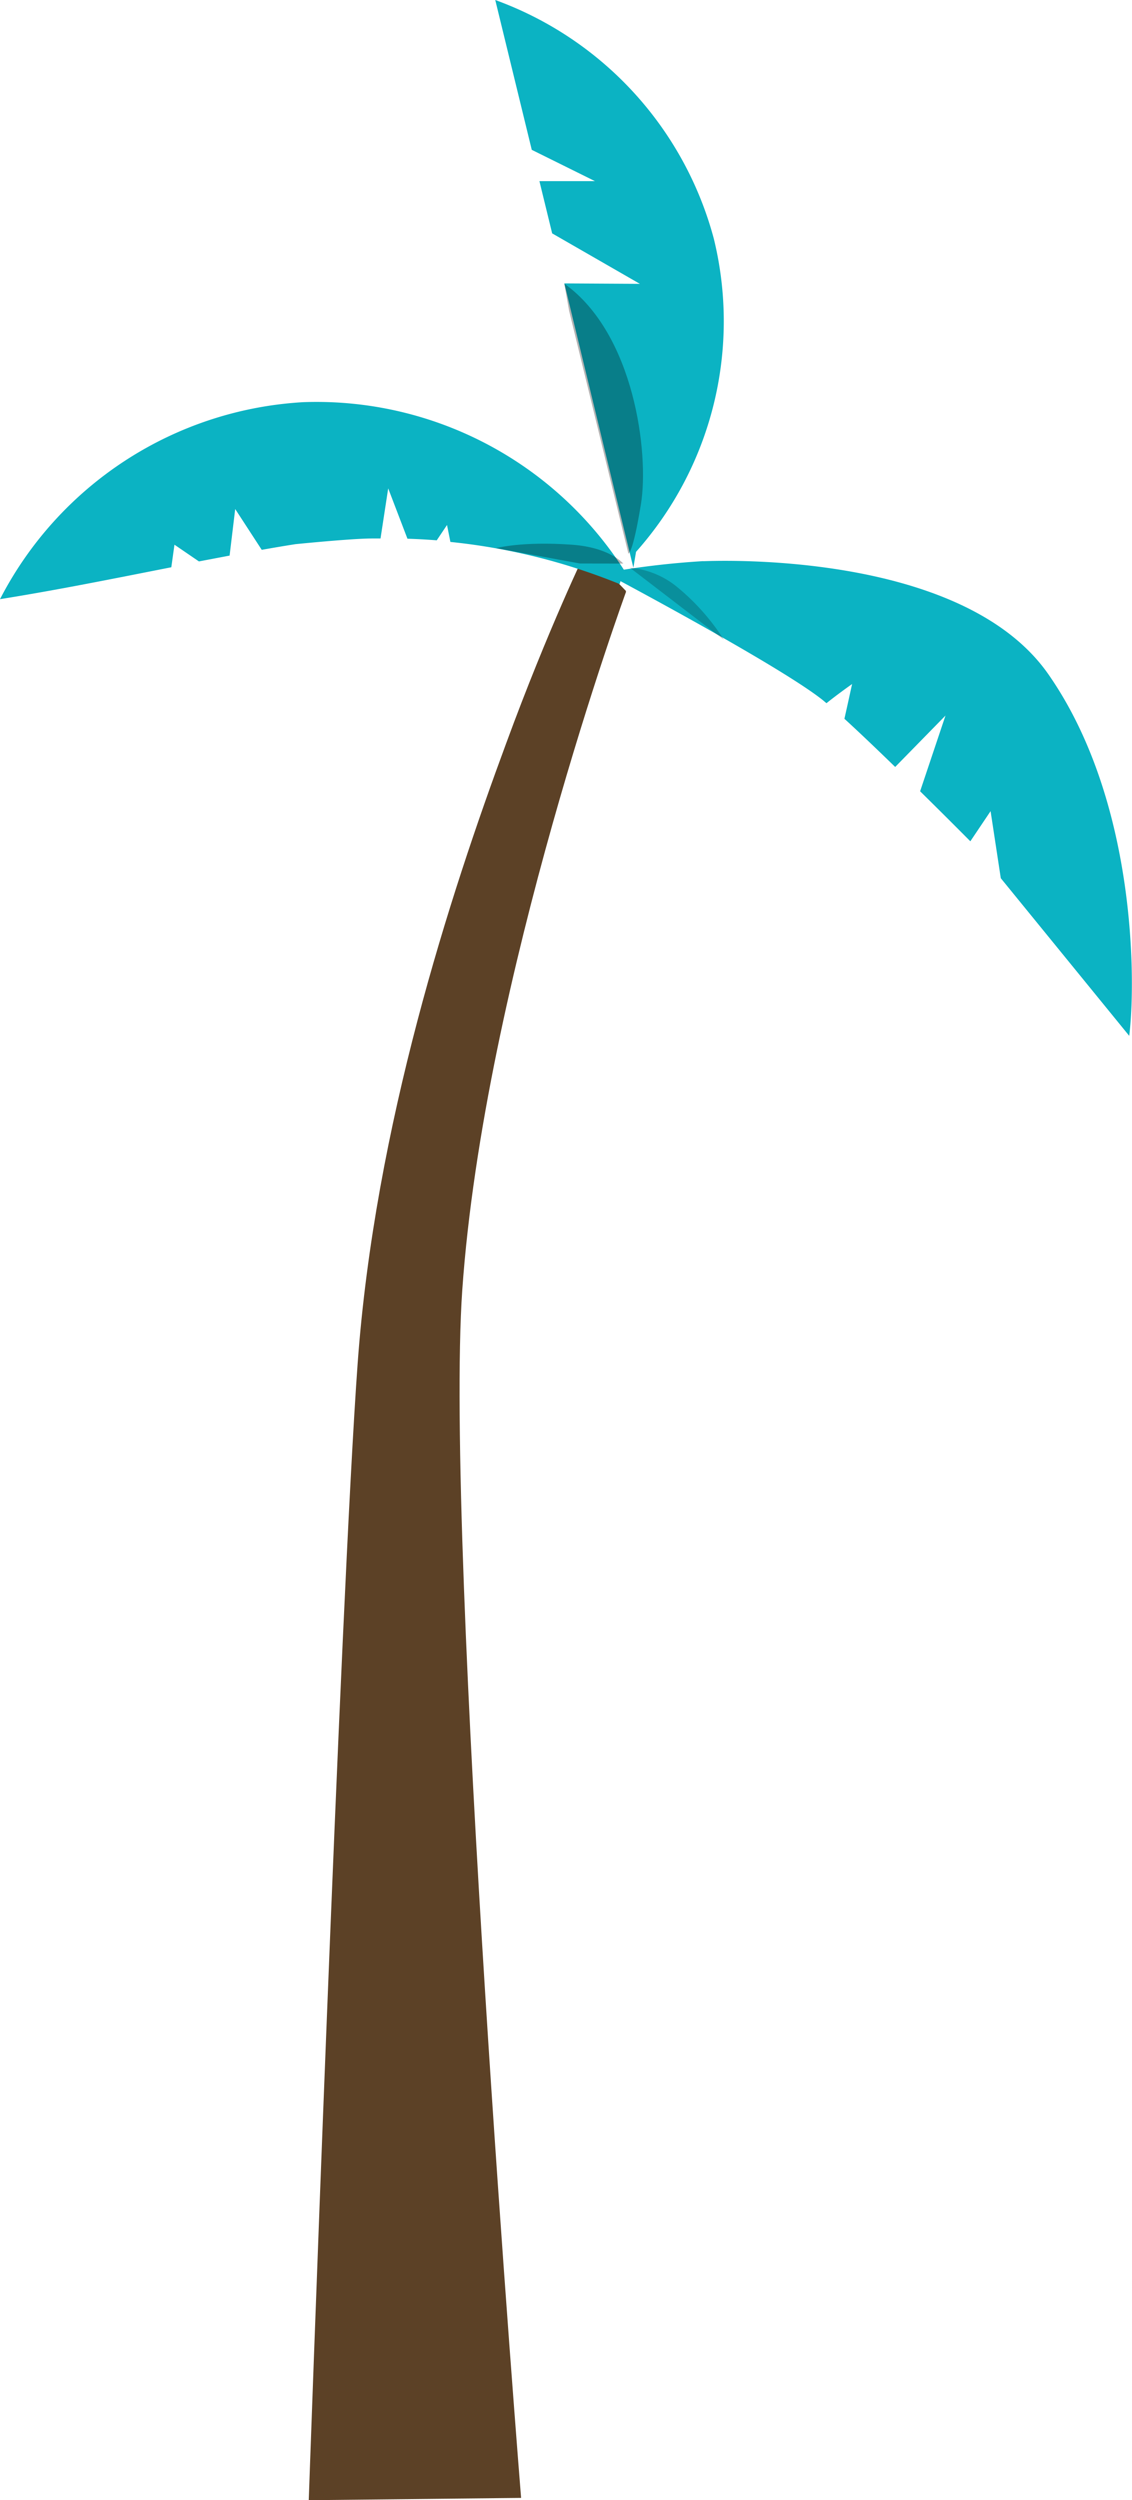
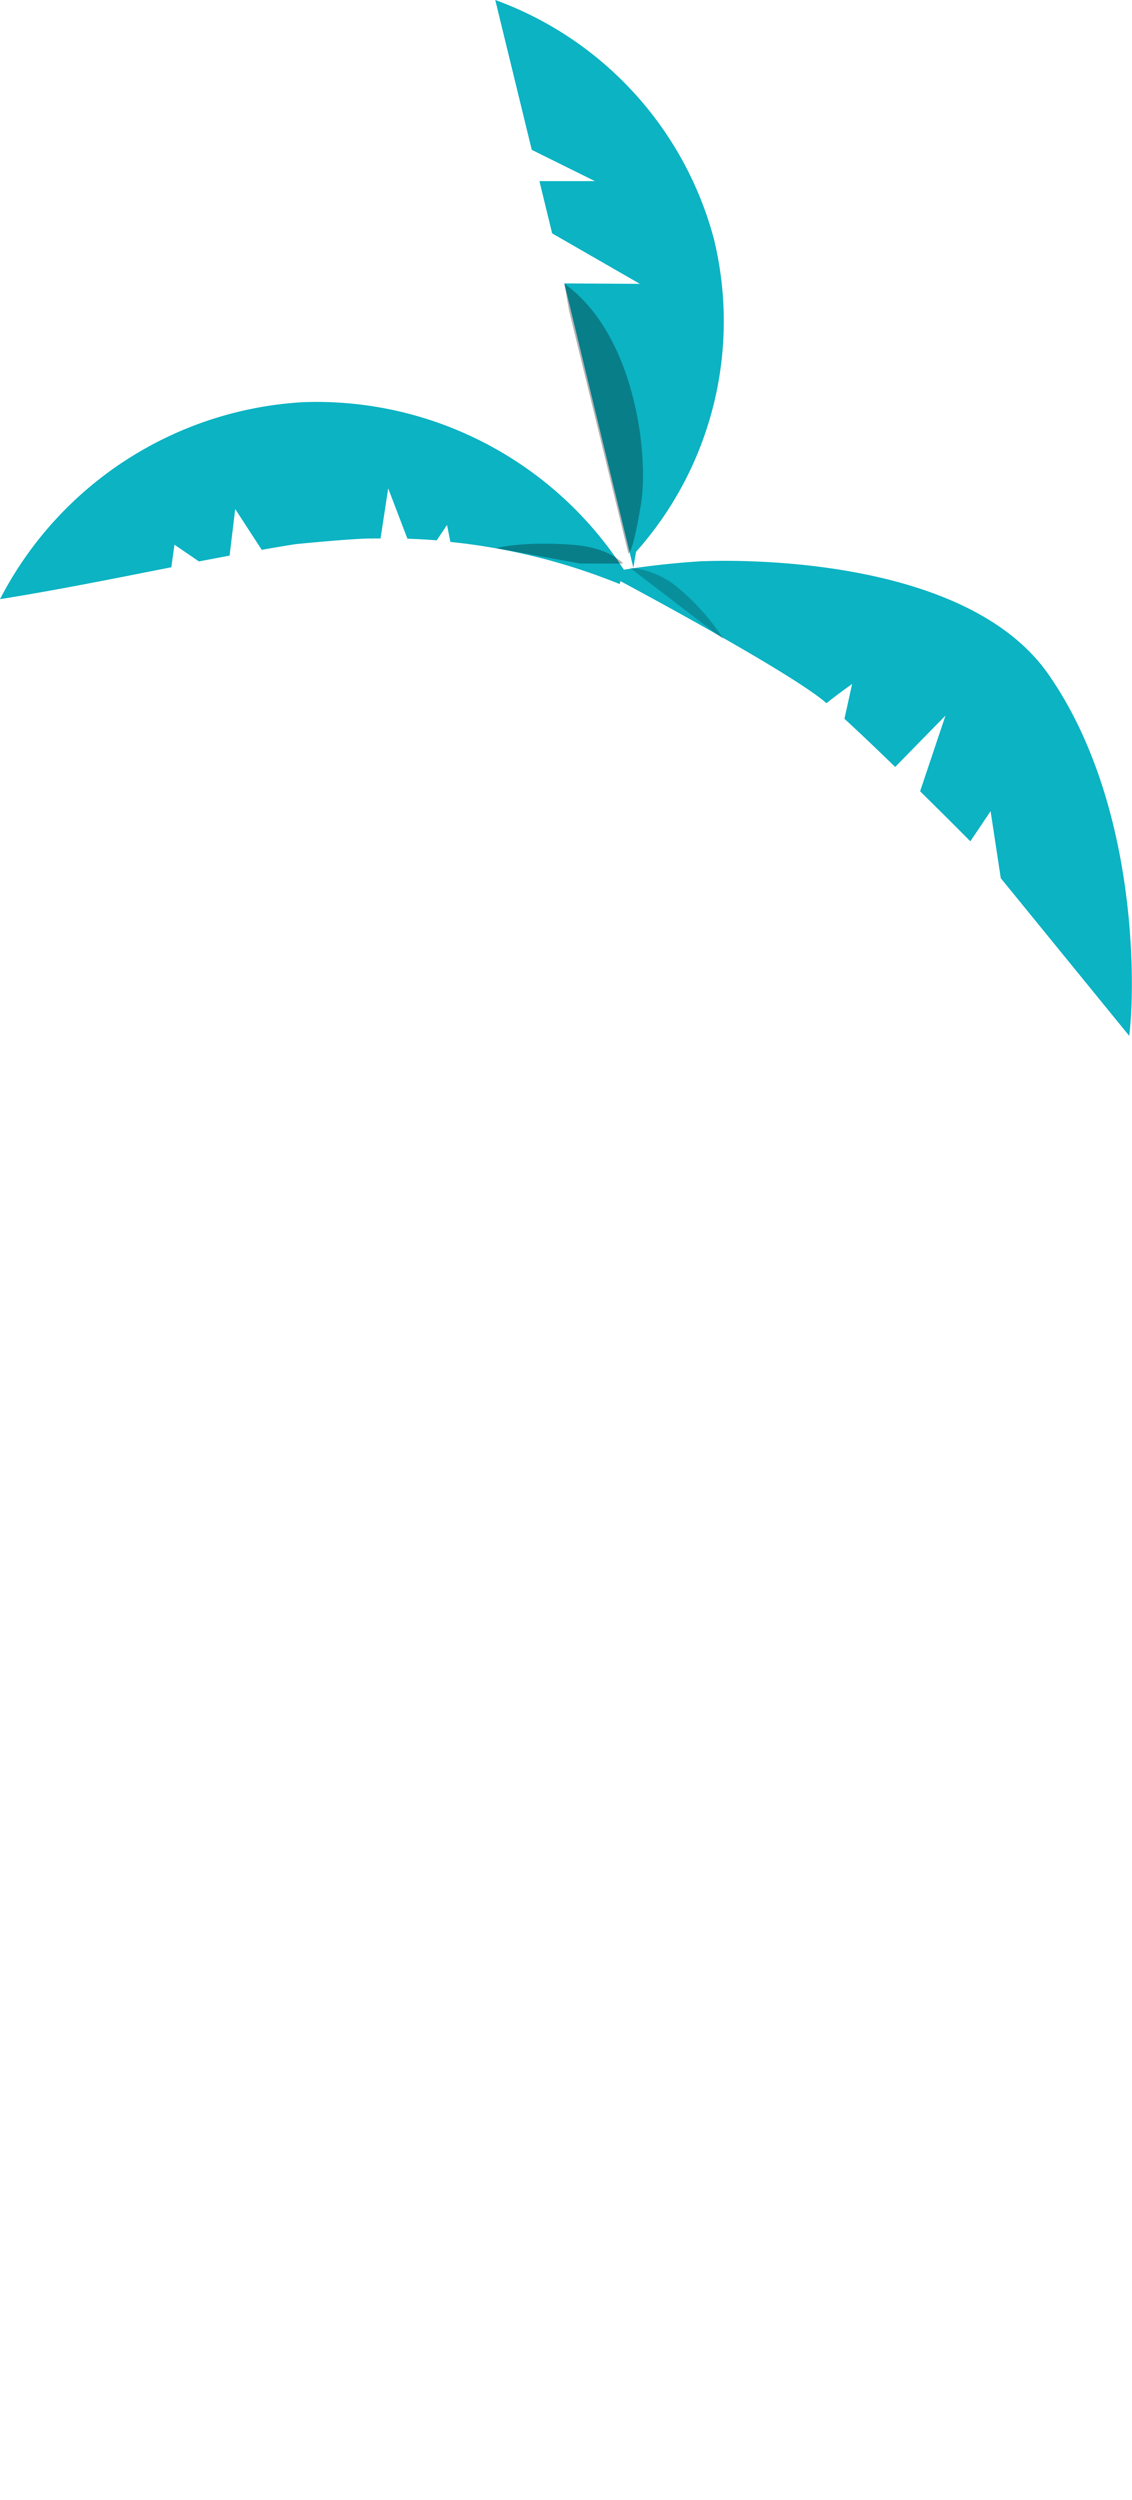
<svg xmlns="http://www.w3.org/2000/svg" viewBox="0 0 147.61 325.89">
  <defs>
    <clipPath id="clip-path">
      <path d="M66,96.9c-7.32,19.78-17.11,49.85-19.36,80.77s-6.38,148.22-6.38,148.22l27.69-.3s-10-124-7.67-157.45c2.82-40.32,21.38-91.07,21.38-91.07l-5.19-5.39S71.47,82,66,96.9" style="fill:none" />
    </clipPath>
    <linearGradient id="linear-gradient" x1="-586.48" y1="546.63" x2="-586.46" y2="546.63" gradientTransform="matrix(41.39, 0, 0, -254.21, 24276.63, 139159.31)" gradientUnits="userSpaceOnUse">
      <stop offset="0" stop-color="#b08663" />
      <stop offset="0.42" stop-color="#de9e65" />
      <stop offset="1" stop-color="#5c4126" />
      <stop offset="1" stop-color="#5c4126" />
    </linearGradient>
    <clipPath id="clip-path-2">
      <rect x="73.57" y="36.97" width="10.28" height="35.19" style="fill:none" />
    </clipPath>
    <clipPath id="clip-path-3">
      <rect x="82.14" y="74.03" width="12.26" height="9.36" style="fill:none" />
    </clipPath>
    <clipPath id="clip-path-4">
      <rect x="64.7" y="70.87" width="16.57" height="2.59" style="fill:none" />
    </clipPath>
  </defs>
  <g id="Layer_2" data-name="Layer 2">
    <g id="Group_34256" data-name="Group 34256">
      <g style="clip-path:url(#clip-path)">
        <g id="Group_34239" data-name="Group 34239">
-           <rect id="Rectangle_14581" data-name="Rectangle 14581" x="40.23" y="71.68" width="41.39" height="254.21" style="fill:url(#linear-gradient)" />
-         </g>
+           </g>
      </g>
      <path id="Path_64488" data-name="Path 64488" d="M83.44,37,72,30.42c-.55-2.27-1.11-4.54-1.66-6.81h7.24l-8.24-4.08L64.58,0a45.64,45.64,0,0,1,28.5,31.11A45.21,45.21,0,0,1,82.94,71.93L82.59,74q-4.52-18.53-9-37.06Z" style="fill:#0bb3c3" />
      <path id="Path_64489" data-name="Path 64489" d="M91.7,73.15c.66,0,33.55-1.67,45,14.73s11.43,39.93,10.55,47.14l-16.75-20.55-1.33-8.74-2.64,3.93s-2.91-2.94-6.55-6.52l3.31-9.87-6.56,6.7c-2.33-2.26-4.69-4.52-6.62-6.28.45-2,1-4.53,1-4.53s-1.9,1.34-3.34,2.5l-.44-.37c-5.68-4.56-28.44-16.62-28.44-16.62A109.5,109.5,0,0,1,91.7,73.14" style="fill:#0bb3c3" />
      <g id="Group_34243" data-name="Group 34243" style="opacity:0.3">
        <g id="Group_34242" data-name="Group 34242">
          <g style="clip-path:url(#clip-path-2)">
            <g id="Group_34241" data-name="Group 34241">
              <path id="Path_64490" data-name="Path 64490" d="M81.94,72.16s.58.06,1.64-6.47-.82-22.17-10-28.72l.63,3.54Z" />
            </g>
          </g>
        </g>
      </g>
      <path id="Path_64493" data-name="Path 64493" d="M39.55,52.42A47.65,47.65,0,0,1,81.36,74.28l-.56,1.85a80.1,80.1,0,0,0-22.07-5.49l-.44-2.21-1.34,2c-1.27-.1-2.54-.17-3.82-.21l-2.51-6.56-1,6.53-1.16,0c-2.57,0-9.93.74-9.93.74-1.47.23-2.94.48-4.4.74l-3.46-5.32-.73,6.07-4,.76L22.75,71l-.41,2.94C14.92,75.4,7.51,76.9,0,78.1A47.54,47.54,0,0,1,39.55,52.42" style="fill:#0bb3c3" />
      <g id="Group_34249" data-name="Group 34249" style="opacity:0.2">
        <g id="Group_34248" data-name="Group 34248">
          <g style="clip-path:url(#clip-path-3)">
            <g id="Group_34247" data-name="Group 34247">
              <path id="Path_64494" data-name="Path 64494" d="M94.4,83.4a29.19,29.19,0,0,0-6.12-6.9A11.25,11.25,0,0,0,82.14,74Z" />
            </g>
          </g>
        </g>
      </g>
      <g id="Group_34252" data-name="Group 34252" style="opacity:0.3">
        <g id="Group_34251" data-name="Group 34251">
          <g style="clip-path:url(#clip-path-4)">
            <g id="Group_34250" data-name="Group 34250">
              <path id="Path_64495" data-name="Path 64495" d="M81.27,73.46S79.52,71.35,74.56,71c-6.54-.47-9.86.45-9.86.45l10.92,2Z" />
            </g>
          </g>
        </g>
      </g>
    </g>
  </g>
</svg>